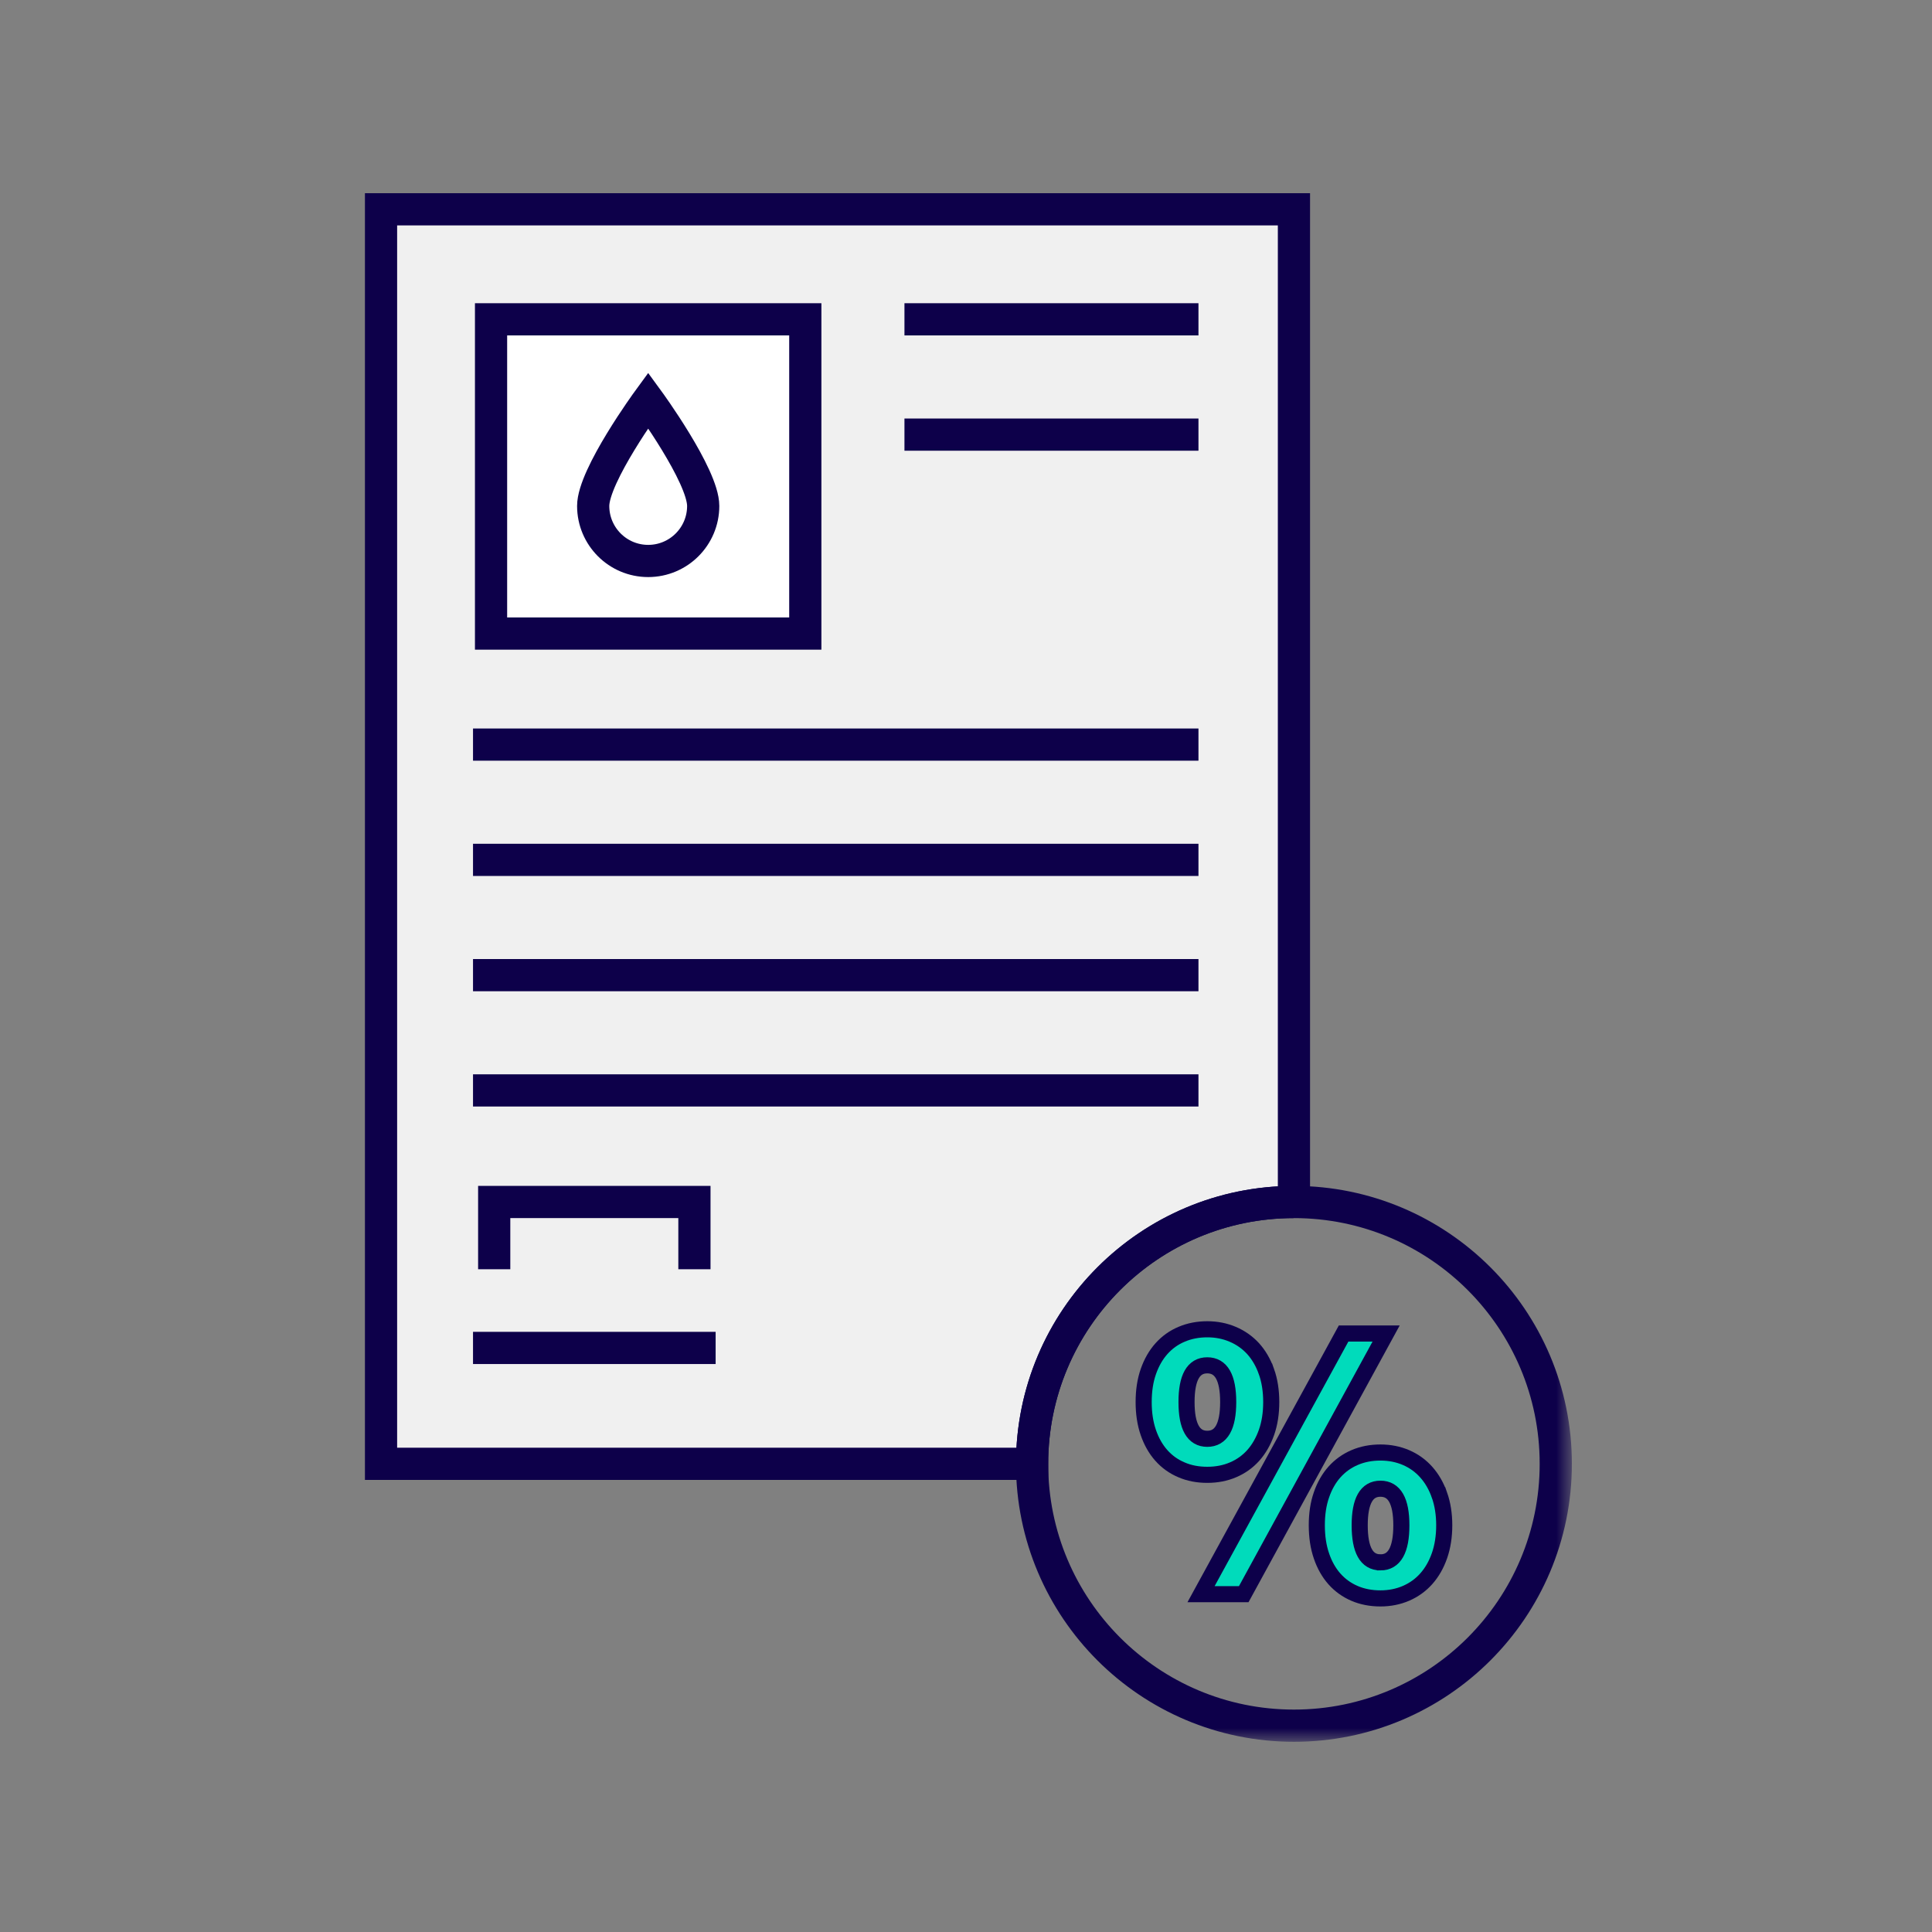
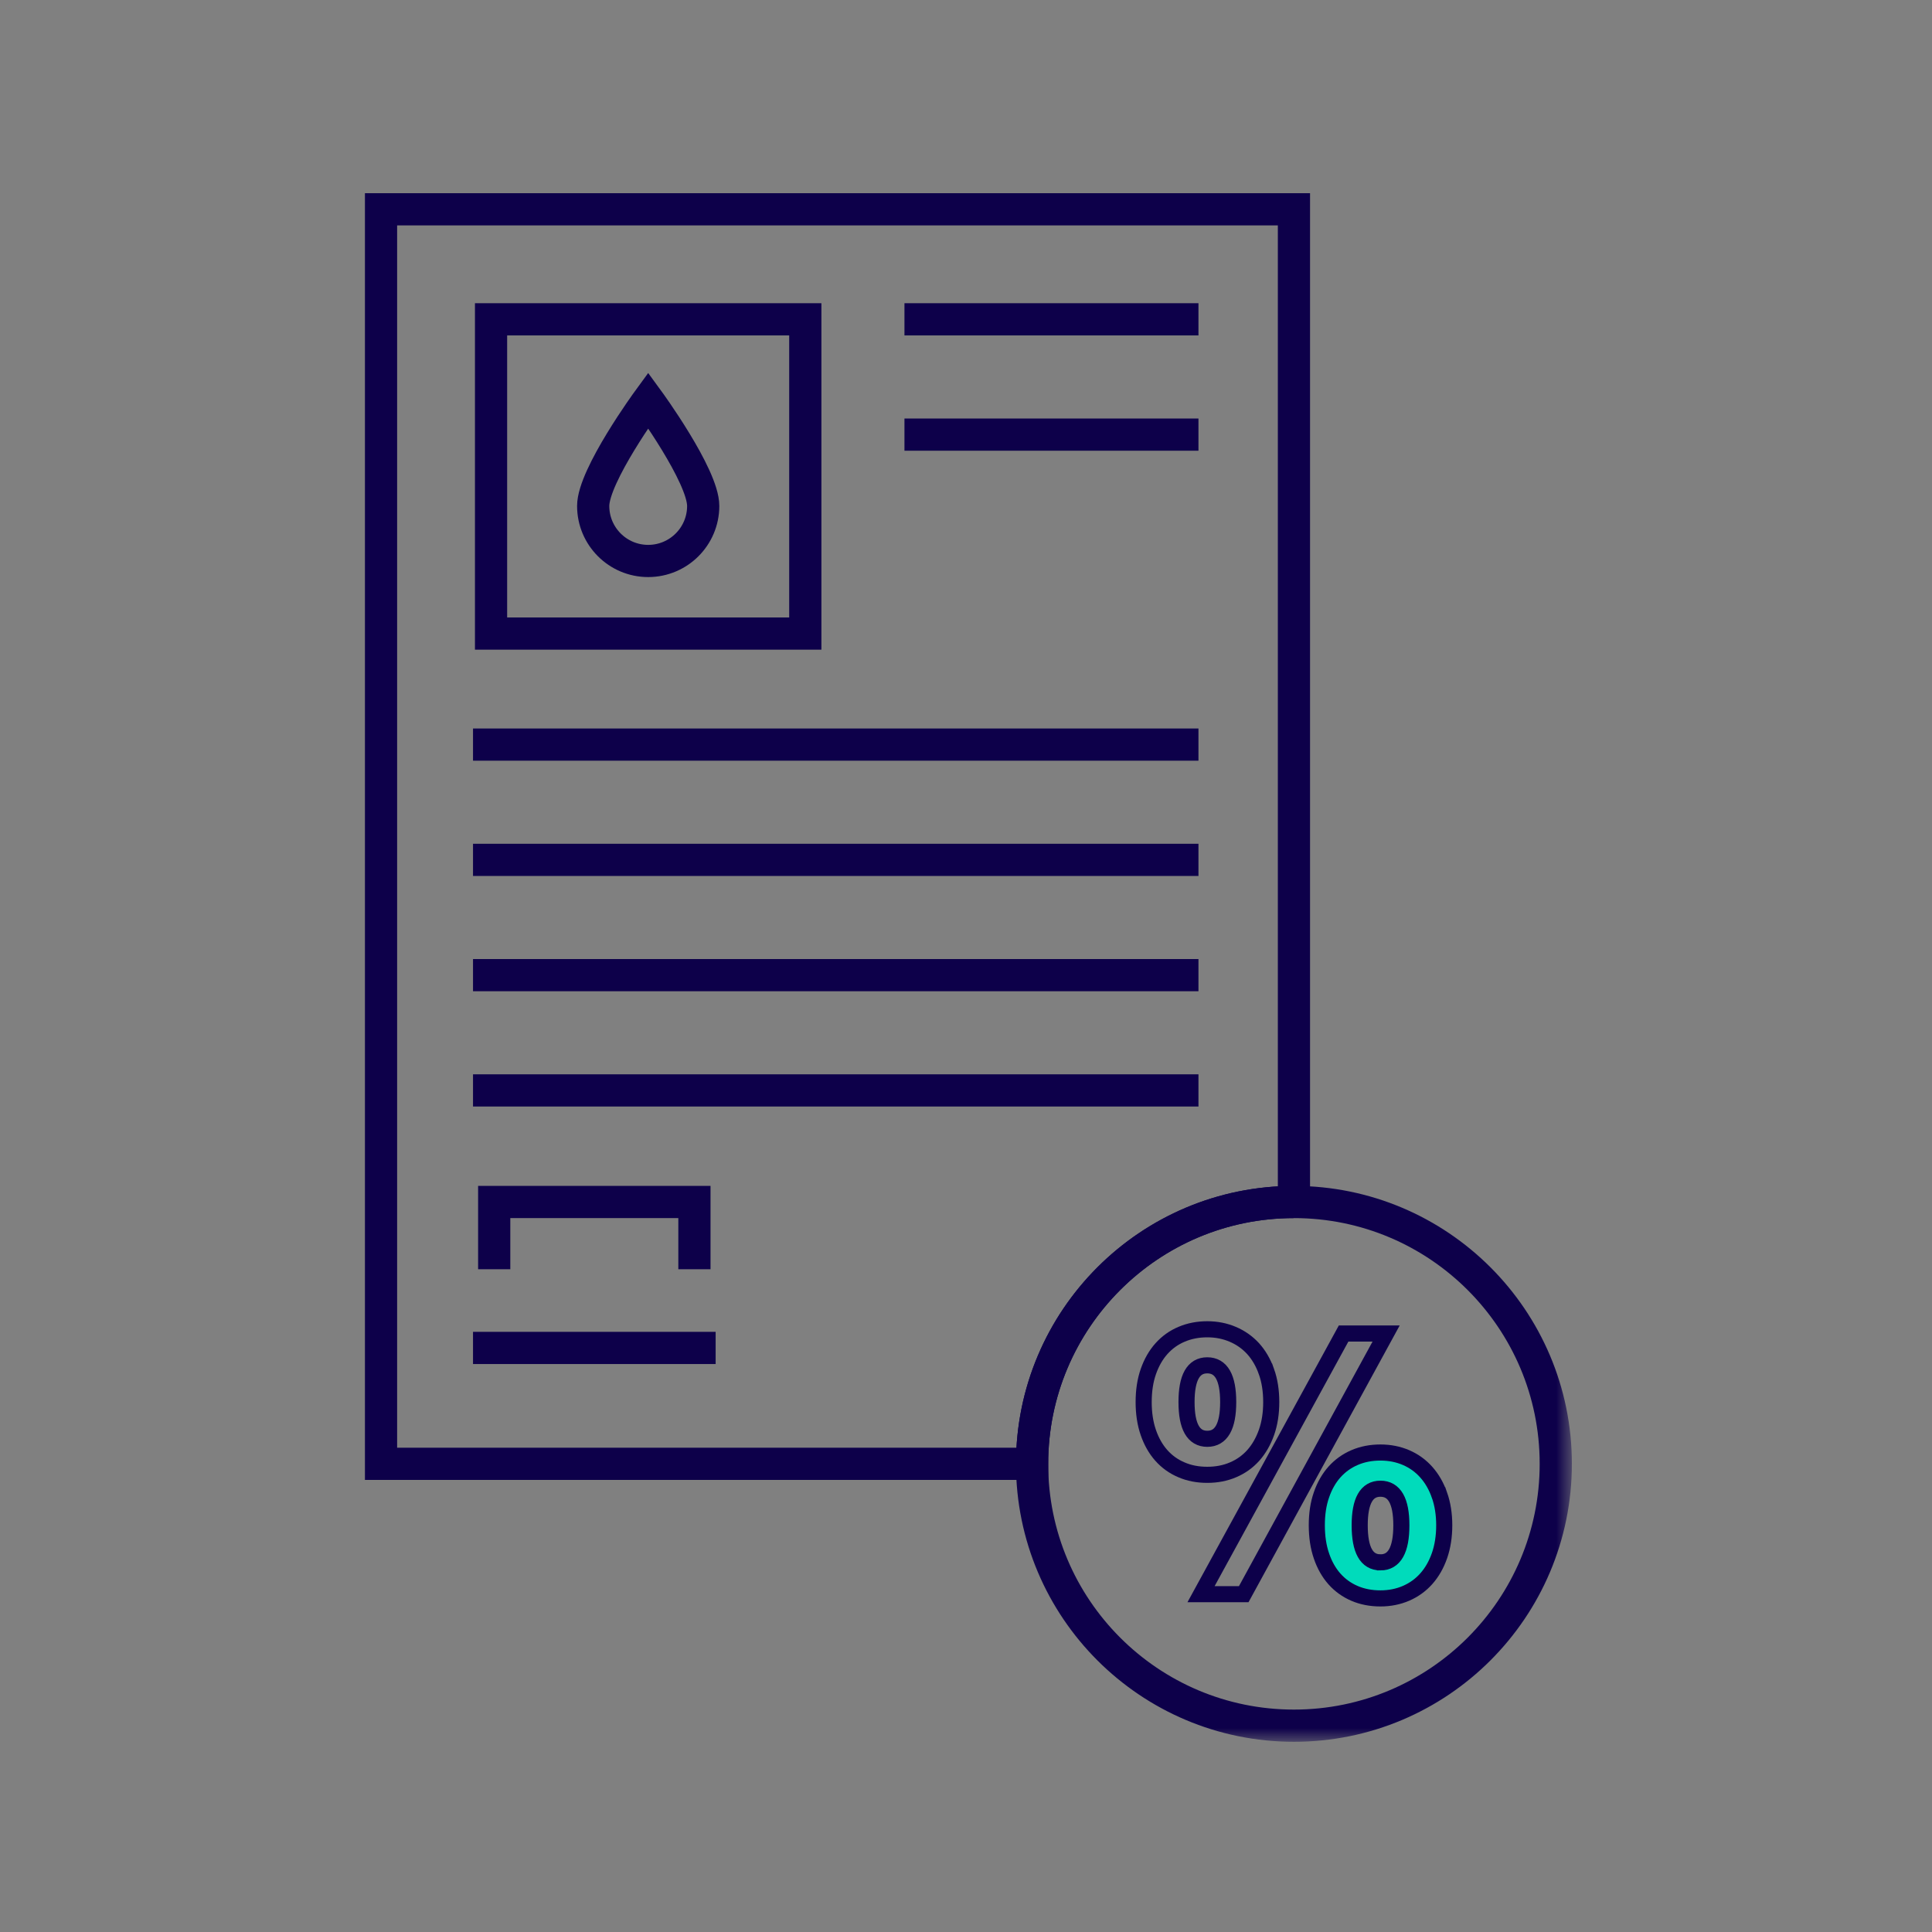
<svg xmlns="http://www.w3.org/2000/svg" xmlns:xlink="http://www.w3.org/1999/xlink" width="90" height="90" viewBox="0 0 90 90">
  <rect x="0" y="0" width="90" height="90" fill="#808080" stroke="none" />
  <defs>
    <path id="ypf6bpnx8a" d="M0 0H90V90H0z" />
    <path id="d312svduqc" d="M0 72.139L56.224 72.139 56.224 0 0 0z" />
  </defs>
  <g fill="none" fill-rule="evenodd">
    <g>
      <g>
        <g transform="translate(-525 -1815) translate(455 1455) translate(70 360)">
          <mask id="r2htubvwvb" fill="#fff">
            <use xlink:href="#ypf6bpnx8a" />
          </mask>
          <g mask="url(#r2htubvwvb)">
            <g transform="translate(17 9)">
-               <path fill="#F0F0F0" d="M43.277 46.994V.75H.75v58.44h30.33c0-6.735 5.46-12.196 12.197-12.196" />
              <path stroke="#0D004A" stroke-width="1.5" d="M43.277 46.994V.75H.75v58.44h30.33c0-6.735 5.46-12.196 12.197-12.196z" />
              <mask id="ea05q99ufd" fill="#fff">
                <use xlink:href="#d312svduqc" />
              </mask>
-               <path fill="#FFF" d="M5.875 20.514L20.514 20.514 20.514 5.875 5.875 5.875z" mask="url(#ea05q99ufd)" />
              <path stroke="#0D004A" stroke-width="1.5" d="M5.875 20.514L20.514 20.514 20.514 5.875 5.875 5.875zM5.035 25.686L38.829 25.686M5.035 31.056L38.829 31.056M5.035 36.426L38.829 36.426M25.133 5.875L38.829 5.875M25.133 11.246L38.829 11.246M5.035 41.796L38.829 41.796M16.337 53.792L5.035 53.792" mask="url(#ea05q99ufd)" />
-               <path fill="#00DBBB" d="M39.24 58.025c-.646 0-.967-.571-.967-1.712s.321-1.711.966-1.711c.65 0 .975.57.975 1.71 0 1.142-.326 1.713-.975 1.713m2.755-3.137c-.15-.42-.358-.774-.62-1.064-.267-.29-.582-.512-.948-.667-.366-.156-.76-.234-1.187-.234-.432 0-.828.077-1.19.23-.364.152-.676.375-.939.667-.262.292-.467.648-.614 1.068-.148.42-.22.896-.22 1.425 0 .525.071.996.216 1.417.144.42.347.776.606 1.068.26.292.57.516.934.67.362.158.765.235 1.207.235.437 0 .838-.077 1.203-.234.366-.155.68-.381.943-.674.261-.295.466-.652.614-1.07.147-.417.22-.887.22-1.412 0-.53-.075-1.004-.225-1.425" mask="url(#ea05q99ufd)" />
              <path stroke="#0D004A" stroke-width=".75" d="M39.24 58.025c-.646 0-.967-.571-.967-1.712s.321-1.711.966-1.711c.65 0 .975.57.975 1.71 0 1.142-.326 1.713-.975 1.713zm2.754-3.137c-.15-.42-.358-.774-.62-1.064-.267-.29-.582-.512-.948-.667-.366-.156-.76-.234-1.187-.234-.432 0-.828.077-1.19.23-.364.152-.676.375-.939.667-.262.292-.467.648-.614 1.068-.148.42-.22.896-.22 1.425 0 .525.071.996.216 1.417.144.42.347.776.606 1.068.26.292.57.516.934.67.362.158.765.235 1.207.235.437 0 .838-.077 1.203-.234.366-.155.68-.381.943-.674.261-.295.466-.652.614-1.07.147-.417.22-.887.22-1.412 0-.53-.075-1.004-.225-1.425z" mask="url(#ea05q99ufd)" />
-               <path fill="#00DBBB" d="M47.571 53.12L40.938 65.263 38.949 65.263 45.59 53.12z" mask="url(#ea05q99ufd)" />
              <path stroke="#0D004A" stroke-width=".75" d="M47.571 53.12L40.938 65.263 38.949 65.263 45.59 53.12z" mask="url(#ea05q99ufd)" />
              <path fill="#00DBBB" d="M47.306 63.78c-.645 0-.966-.575-.966-1.727 0-1.135.321-1.703.966-1.703.649 0 .975.568.975 1.703 0 1.152-.326 1.728-.974 1.728m2.75-3.132c-.148-.418-.352-.774-.614-1.068-.262-.295-.575-.522-.941-.68-.367-.158-.765-.237-1.196-.237-.436 0-.837.077-1.2.233-.363.155-.675.379-.938.67-.26.293-.465.648-.608 1.066-.147.418-.218.89-.218 1.42 0 .536.072 1.012.218 1.433.142.42.346.776.604 1.068.26.292.572.516.934.672.363.156.766.234 1.209.234.43 0 .828-.08 1.194-.238.367-.16.68-.385.942-.68.262-.294.467-.652.614-1.073.146-.42.221-.892.221-1.416 0-.518-.075-.987-.221-1.404" mask="url(#ea05q99ufd)" />
              <path stroke="#0D004A" stroke-width=".75" d="M47.306 63.78c-.645 0-.966-.575-.966-1.727 0-1.135.321-1.703.966-1.703.649 0 .975.568.975 1.703 0 1.152-.326 1.728-.974 1.728zm2.75-3.131c-.146-.418-.351-.774-.613-1.068-.262-.295-.575-.522-.941-.68-.367-.158-.765-.237-1.196-.237-.436 0-.837.077-1.2.233-.363.155-.675.379-.938.67-.26.293-.465.648-.608 1.066-.147.418-.218.89-.218 1.42 0 .536.072 1.012.218 1.433.142.42.346.776.604 1.068.26.292.572.516.934.672.363.156.766.234 1.209.234.43 0 .828-.08 1.194-.238.367-.16.68-.385.942-.68.262-.294.467-.652.614-1.073.146-.42.221-.892.221-1.416 0-.518-.075-.987-.221-1.404z" mask="url(#ea05q99ufd)" />
              <path stroke="#0D004A" stroke-width="1.5" d="M55.474 59.19c0-6.735-5.46-12.196-12.197-12.196-6.738 0-12.199 5.46-12.199 12.197 0 6.737 5.461 12.198 12.2 12.198 6.735 0 12.196-5.461 12.196-12.198zM15.349 50.127L15.349 46.993 6.022 46.993 6.022 50.127M15.758 14.569c0-1.415-2.563-4.921-2.563-4.921s-2.562 3.506-2.562 4.92c0 1.416 1.147 2.564 2.562 2.564 1.416 0 2.563-1.148 2.563-2.563z" mask="url(#ea05q99ufd)" />
            </g>
          </g>
        </g>
      </g>
    </g>
  </g>
</svg>